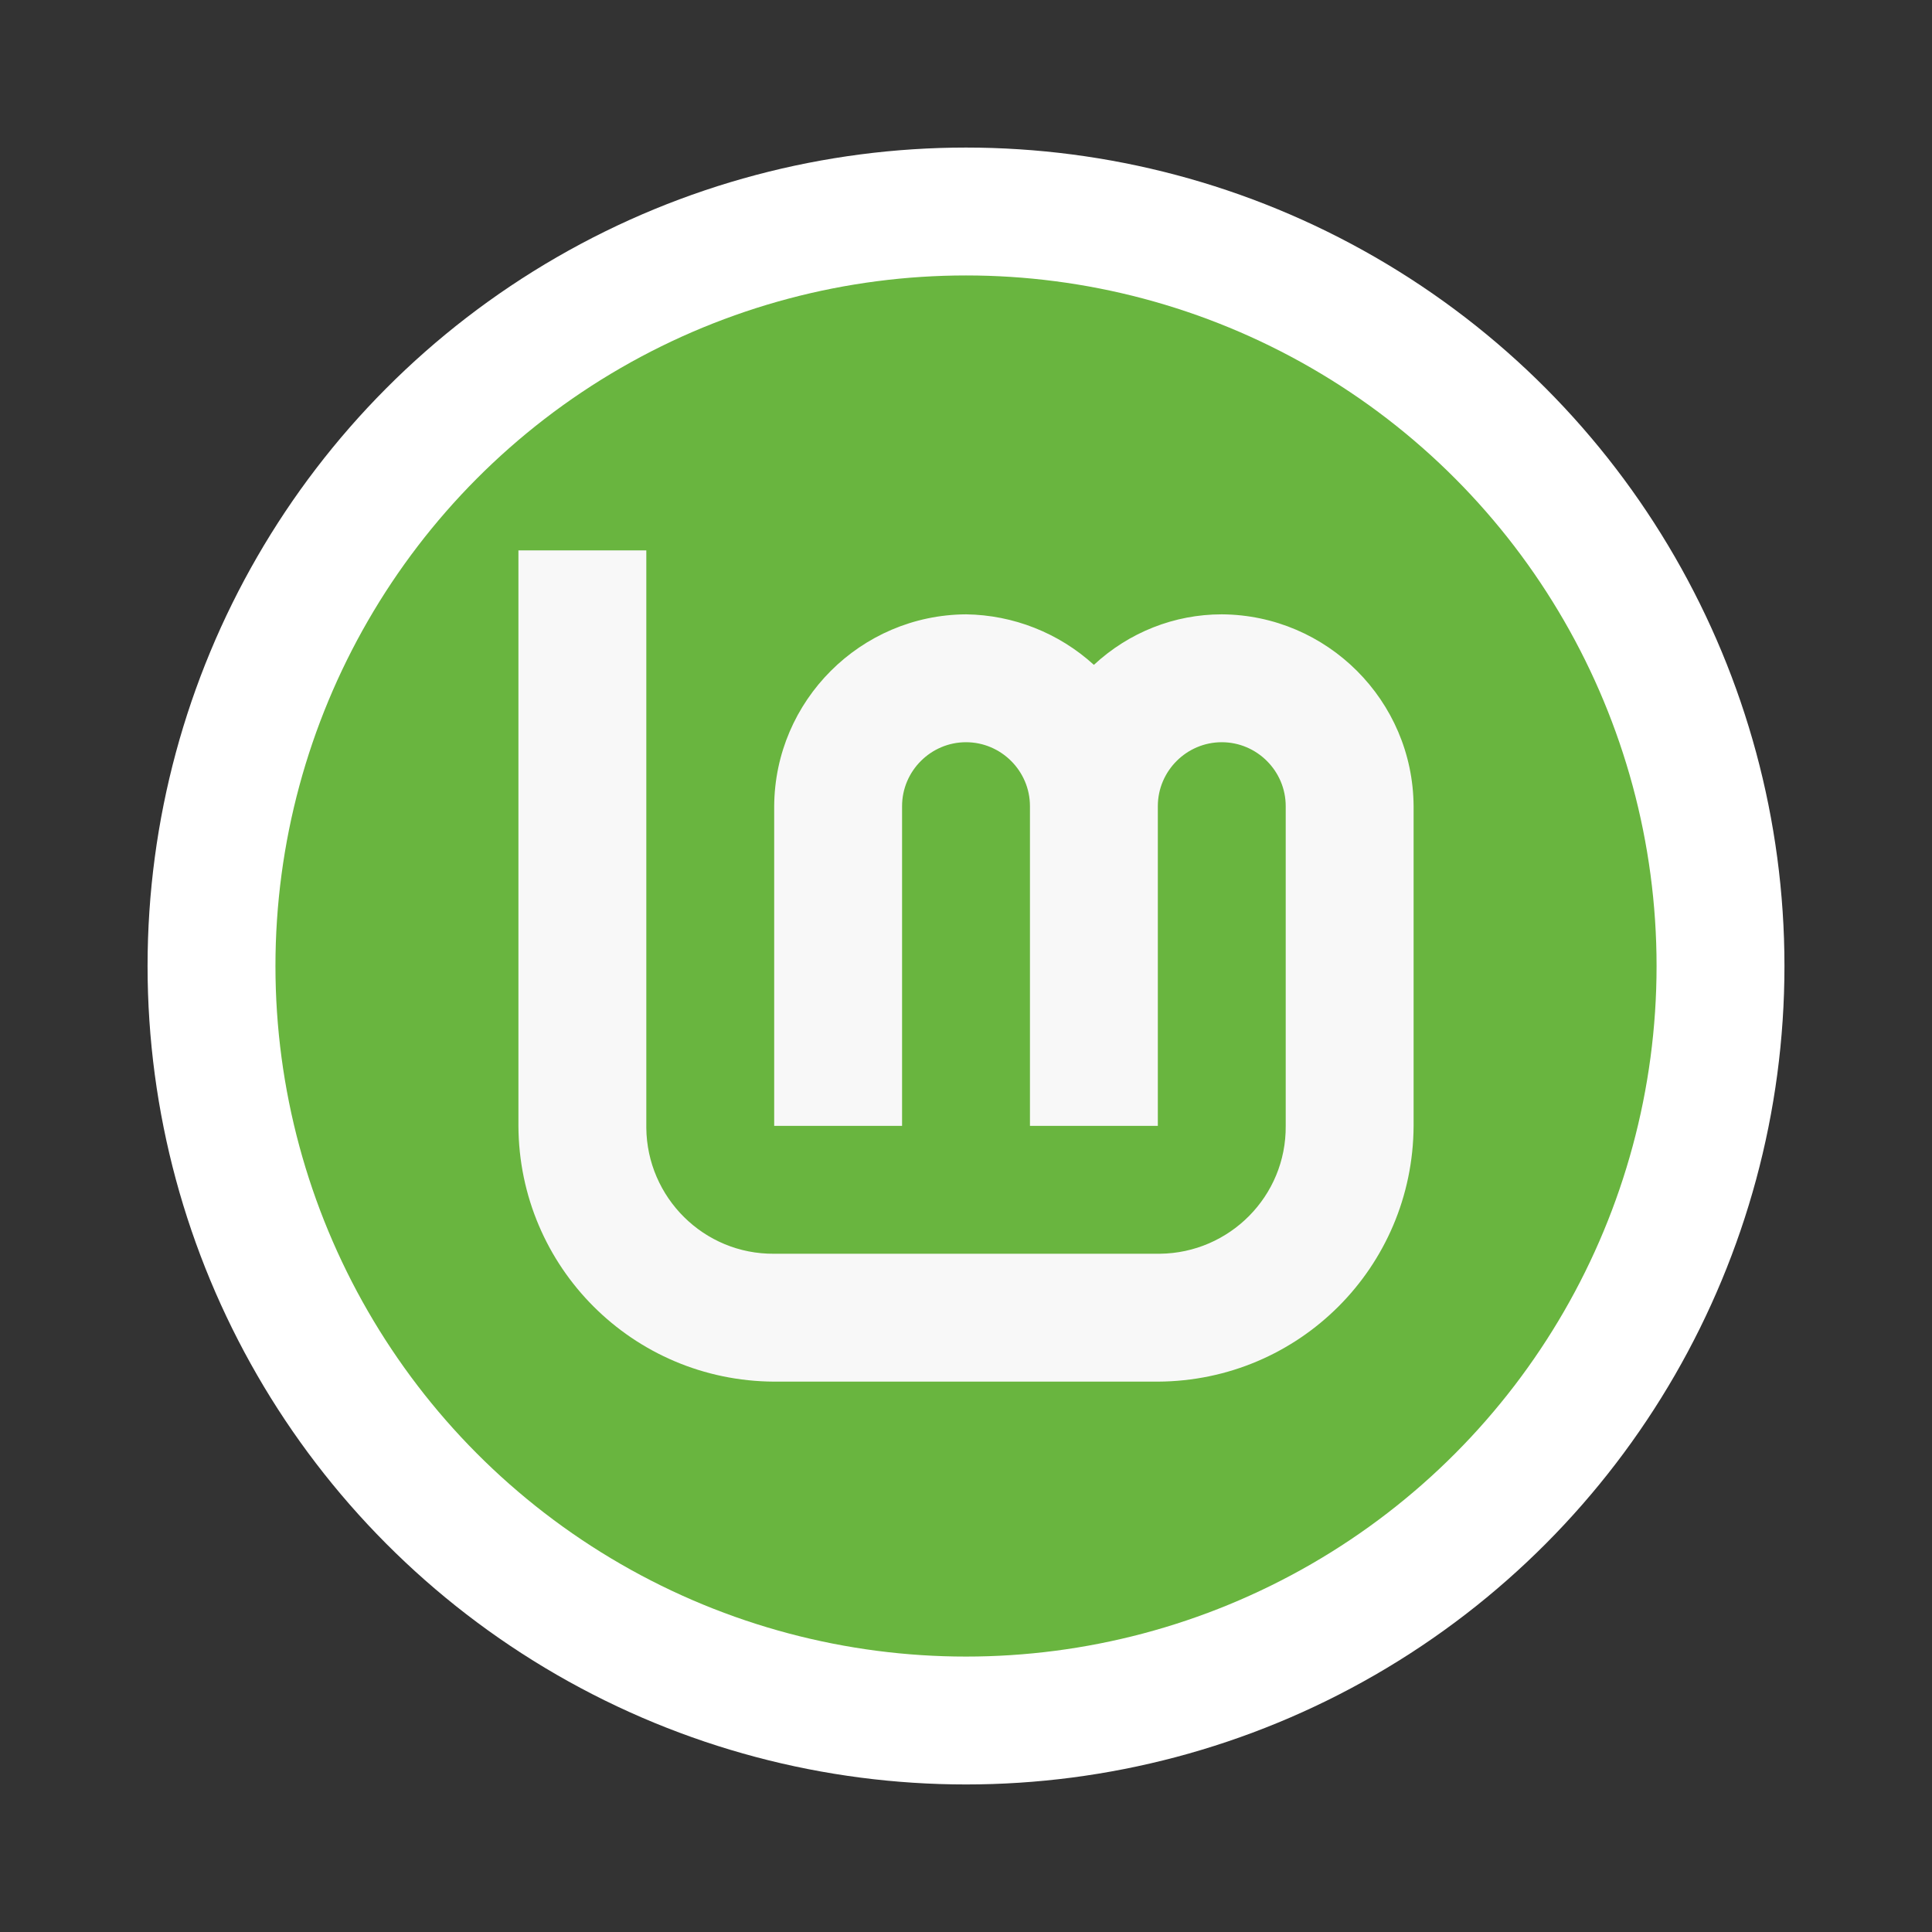
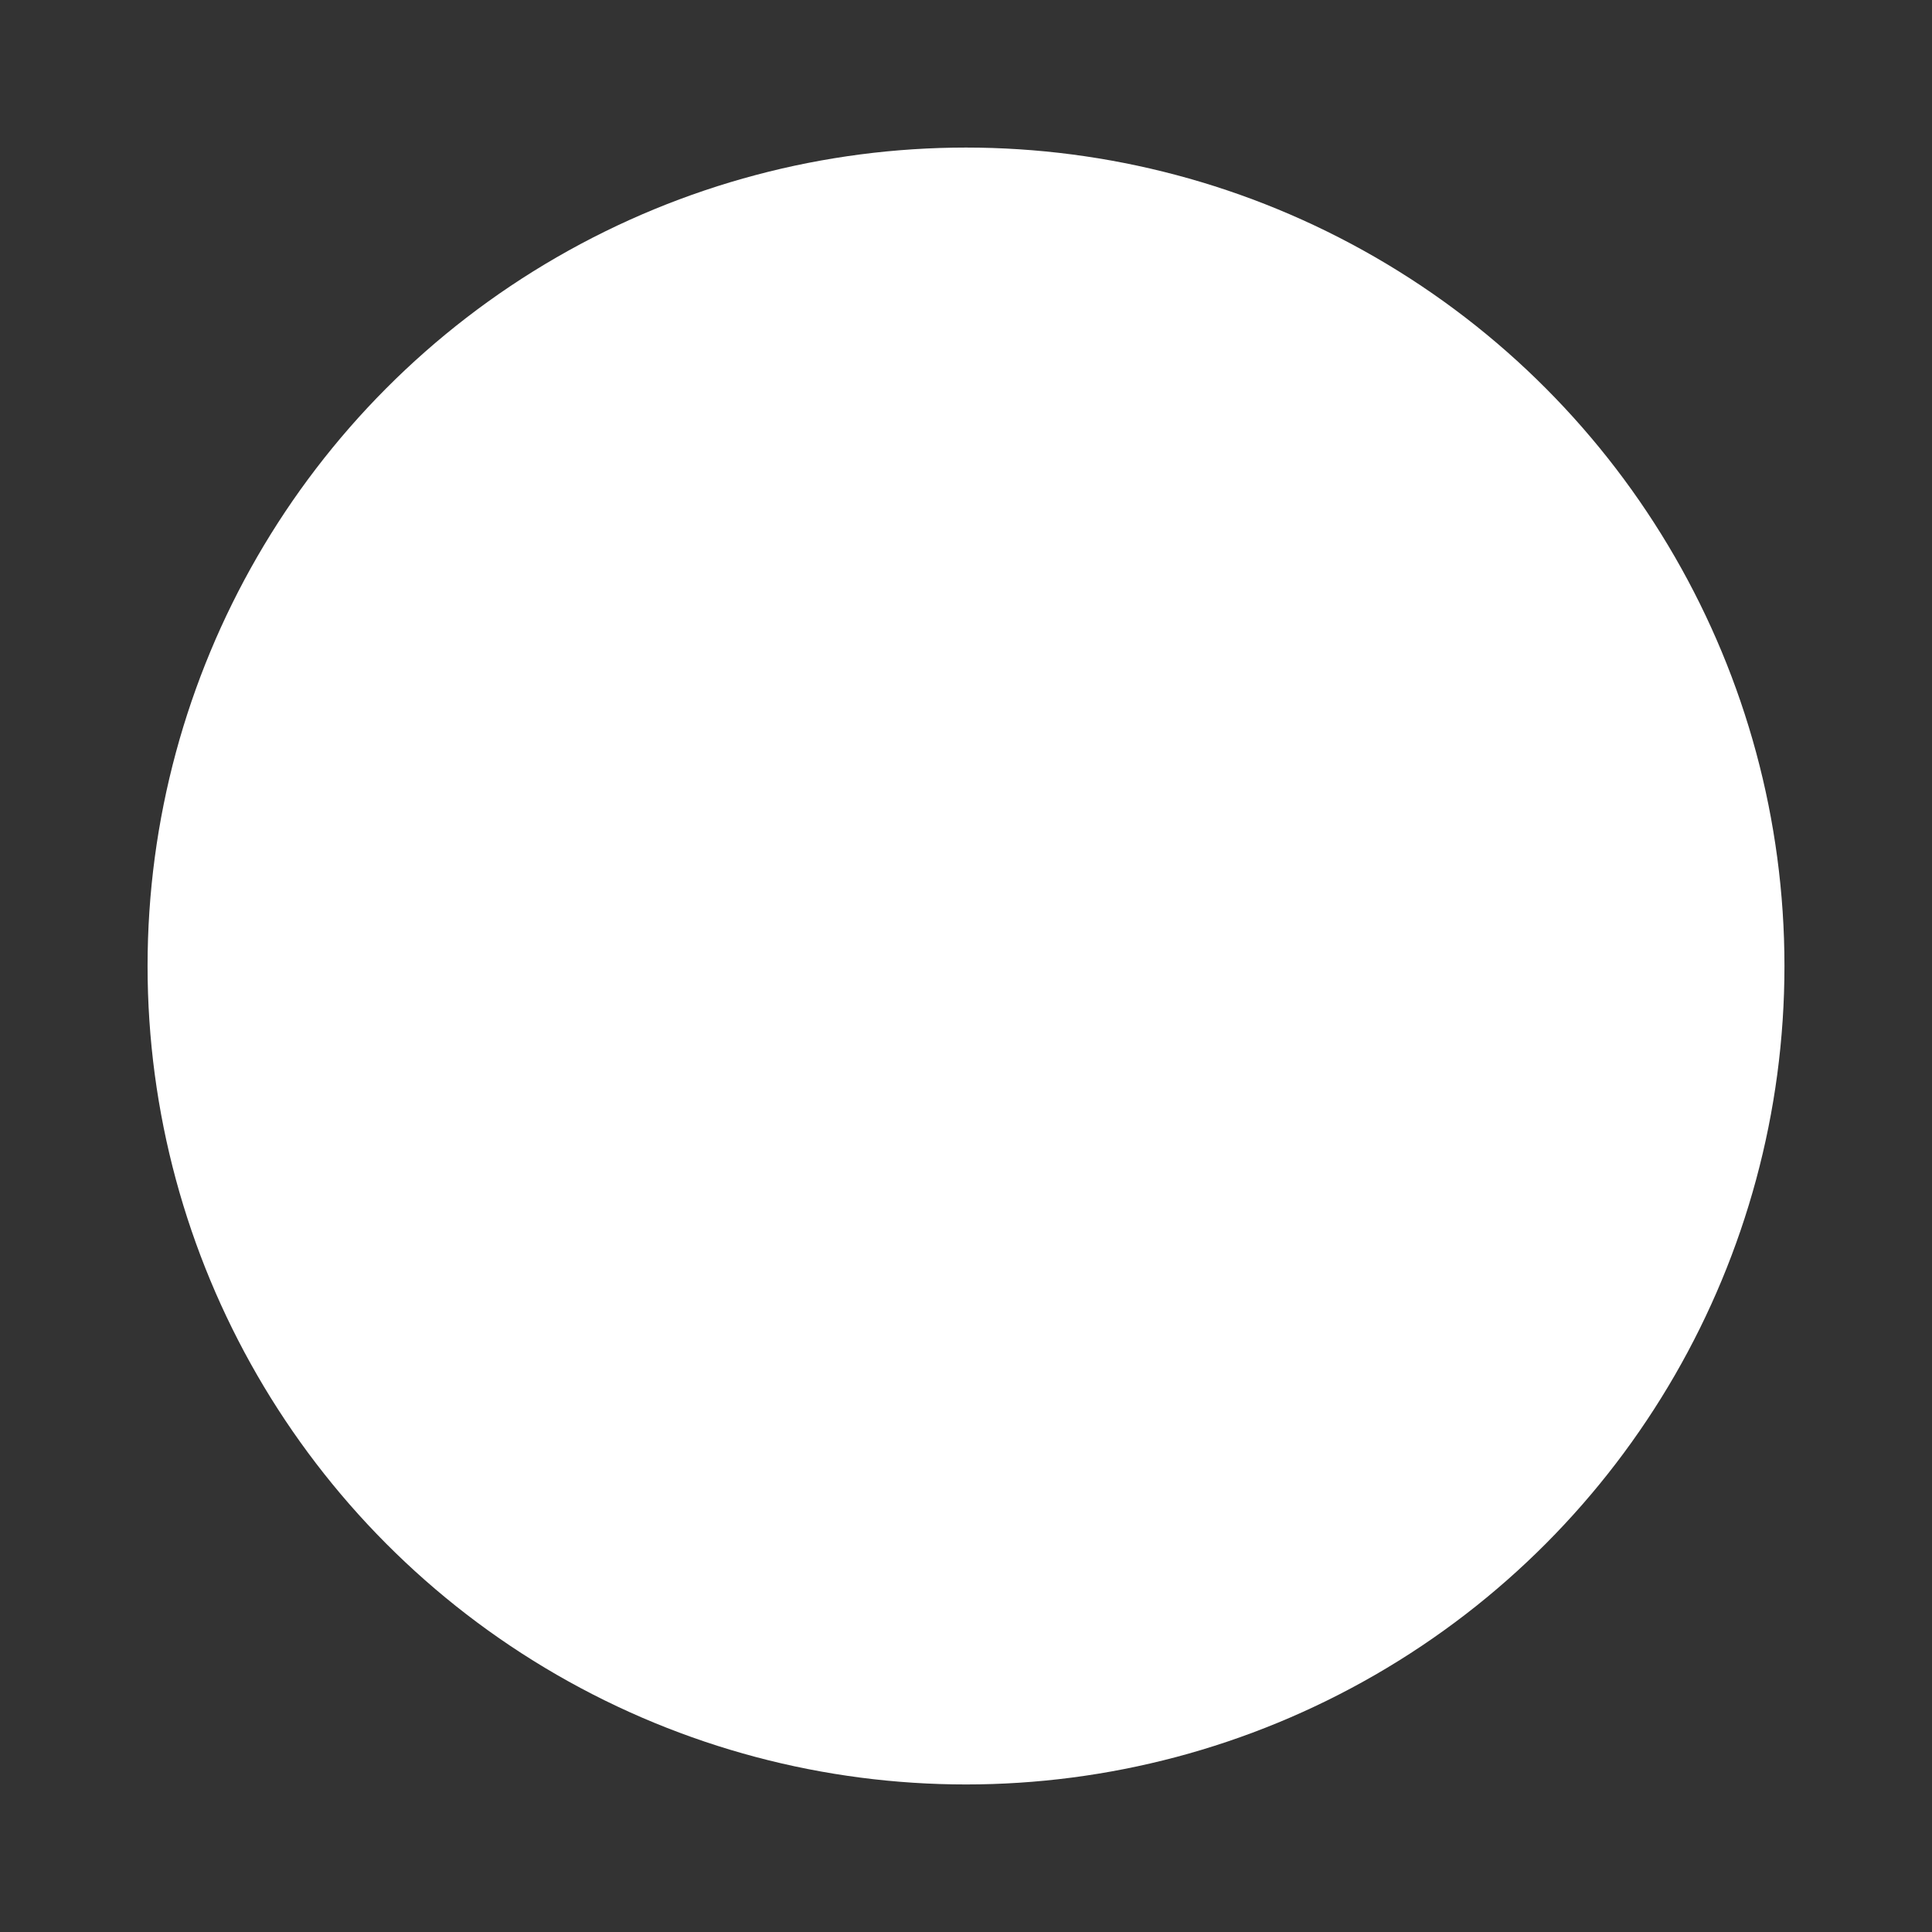
<svg xmlns="http://www.w3.org/2000/svg" xmlns:ns1="http://sodipodi.sourceforge.net/DTD/sodipodi-0.dtd" xmlns:ns2="http://www.inkscape.org/namespaces/inkscape" version="1.1" id="Layer_1" x="0px" y="0px" viewBox="0 0 1024 1024" xml:space="preserve" ns1:docname="Linux_Mint_logo_without_wordmark.svg" width="1024" height="1024" ns2:version="1.1.2 (0a00cf5339, 2022-02-04)">
  <rect x="0" y="0" width="1024" height="1024" fill="#333333" stroke="none" />
  <defs id="defs14" />
  <ns1:namedview id="namedview12" pagecolor="#505050" bordercolor="#eeeeee" borderopacity="1" ns2:pageshadow="0" ns2:pageopacity="0" ns2:pagecheckerboard="0" showgrid="false" ns2:zoom="0.70214844" ns2:cx="435.80528" ns2:cy="556.15021" ns2:window-width="1920" ns2:window-height="1128" ns2:window-x="1200" ns2:window-y="720" ns2:window-maximized="1" ns2:current-layer="Layer_1" />
  <style type="text/css" id="style2">
	.st0{fill:#FFFFFF;}
	.st1{fill:#69B53F;}
	.st2{fill:#F8F8F8;}
</style>
  <g id="g9" transform="matrix(3.389,0,0,3.389,78.214,78.214)">
    <circle class="st0" cx="128" cy="128" r="128" id="circle4" />
-     <circle class="st1" cx="128" cy="128" r="108" id="circle6" />
-     <path id="_x3C_Path_x3E_" class="st2" d="m 58,63 v 90 c 0.1,22.1 17.9,39.9 40,40 h 60 c 22.1,-0.1 39.9,-17.9 40,-40 v -50 c -0.1,-16.5 -13.5,-29.9 -30,-30 -7.4,0 -14.5,2.8 -20,7.9 -5.5,-5 -12.6,-7.8 -20,-7.9 -16.5,0.1 -29.9,13.5 -30,30 v 50 h 20 v -50 c 0,-5.5 4.5,-10 10,-10 5.5,0 10,4.5 10,10 v 50 h 20 v -50 c 0,-5.5 4.5,-10 10,-10 5.5,0 10,4.5 10,10 v 50 c 0.1,11 -8.8,19.9 -19.7,20 -0.1,0 -0.2,0 -0.3,0 H 98 c -11,0.1 -19.9,-8.8 -20,-19.7 0,-0.1 0,-0.2 0,-0.3 V 63 Z" />
  </g>
</svg>